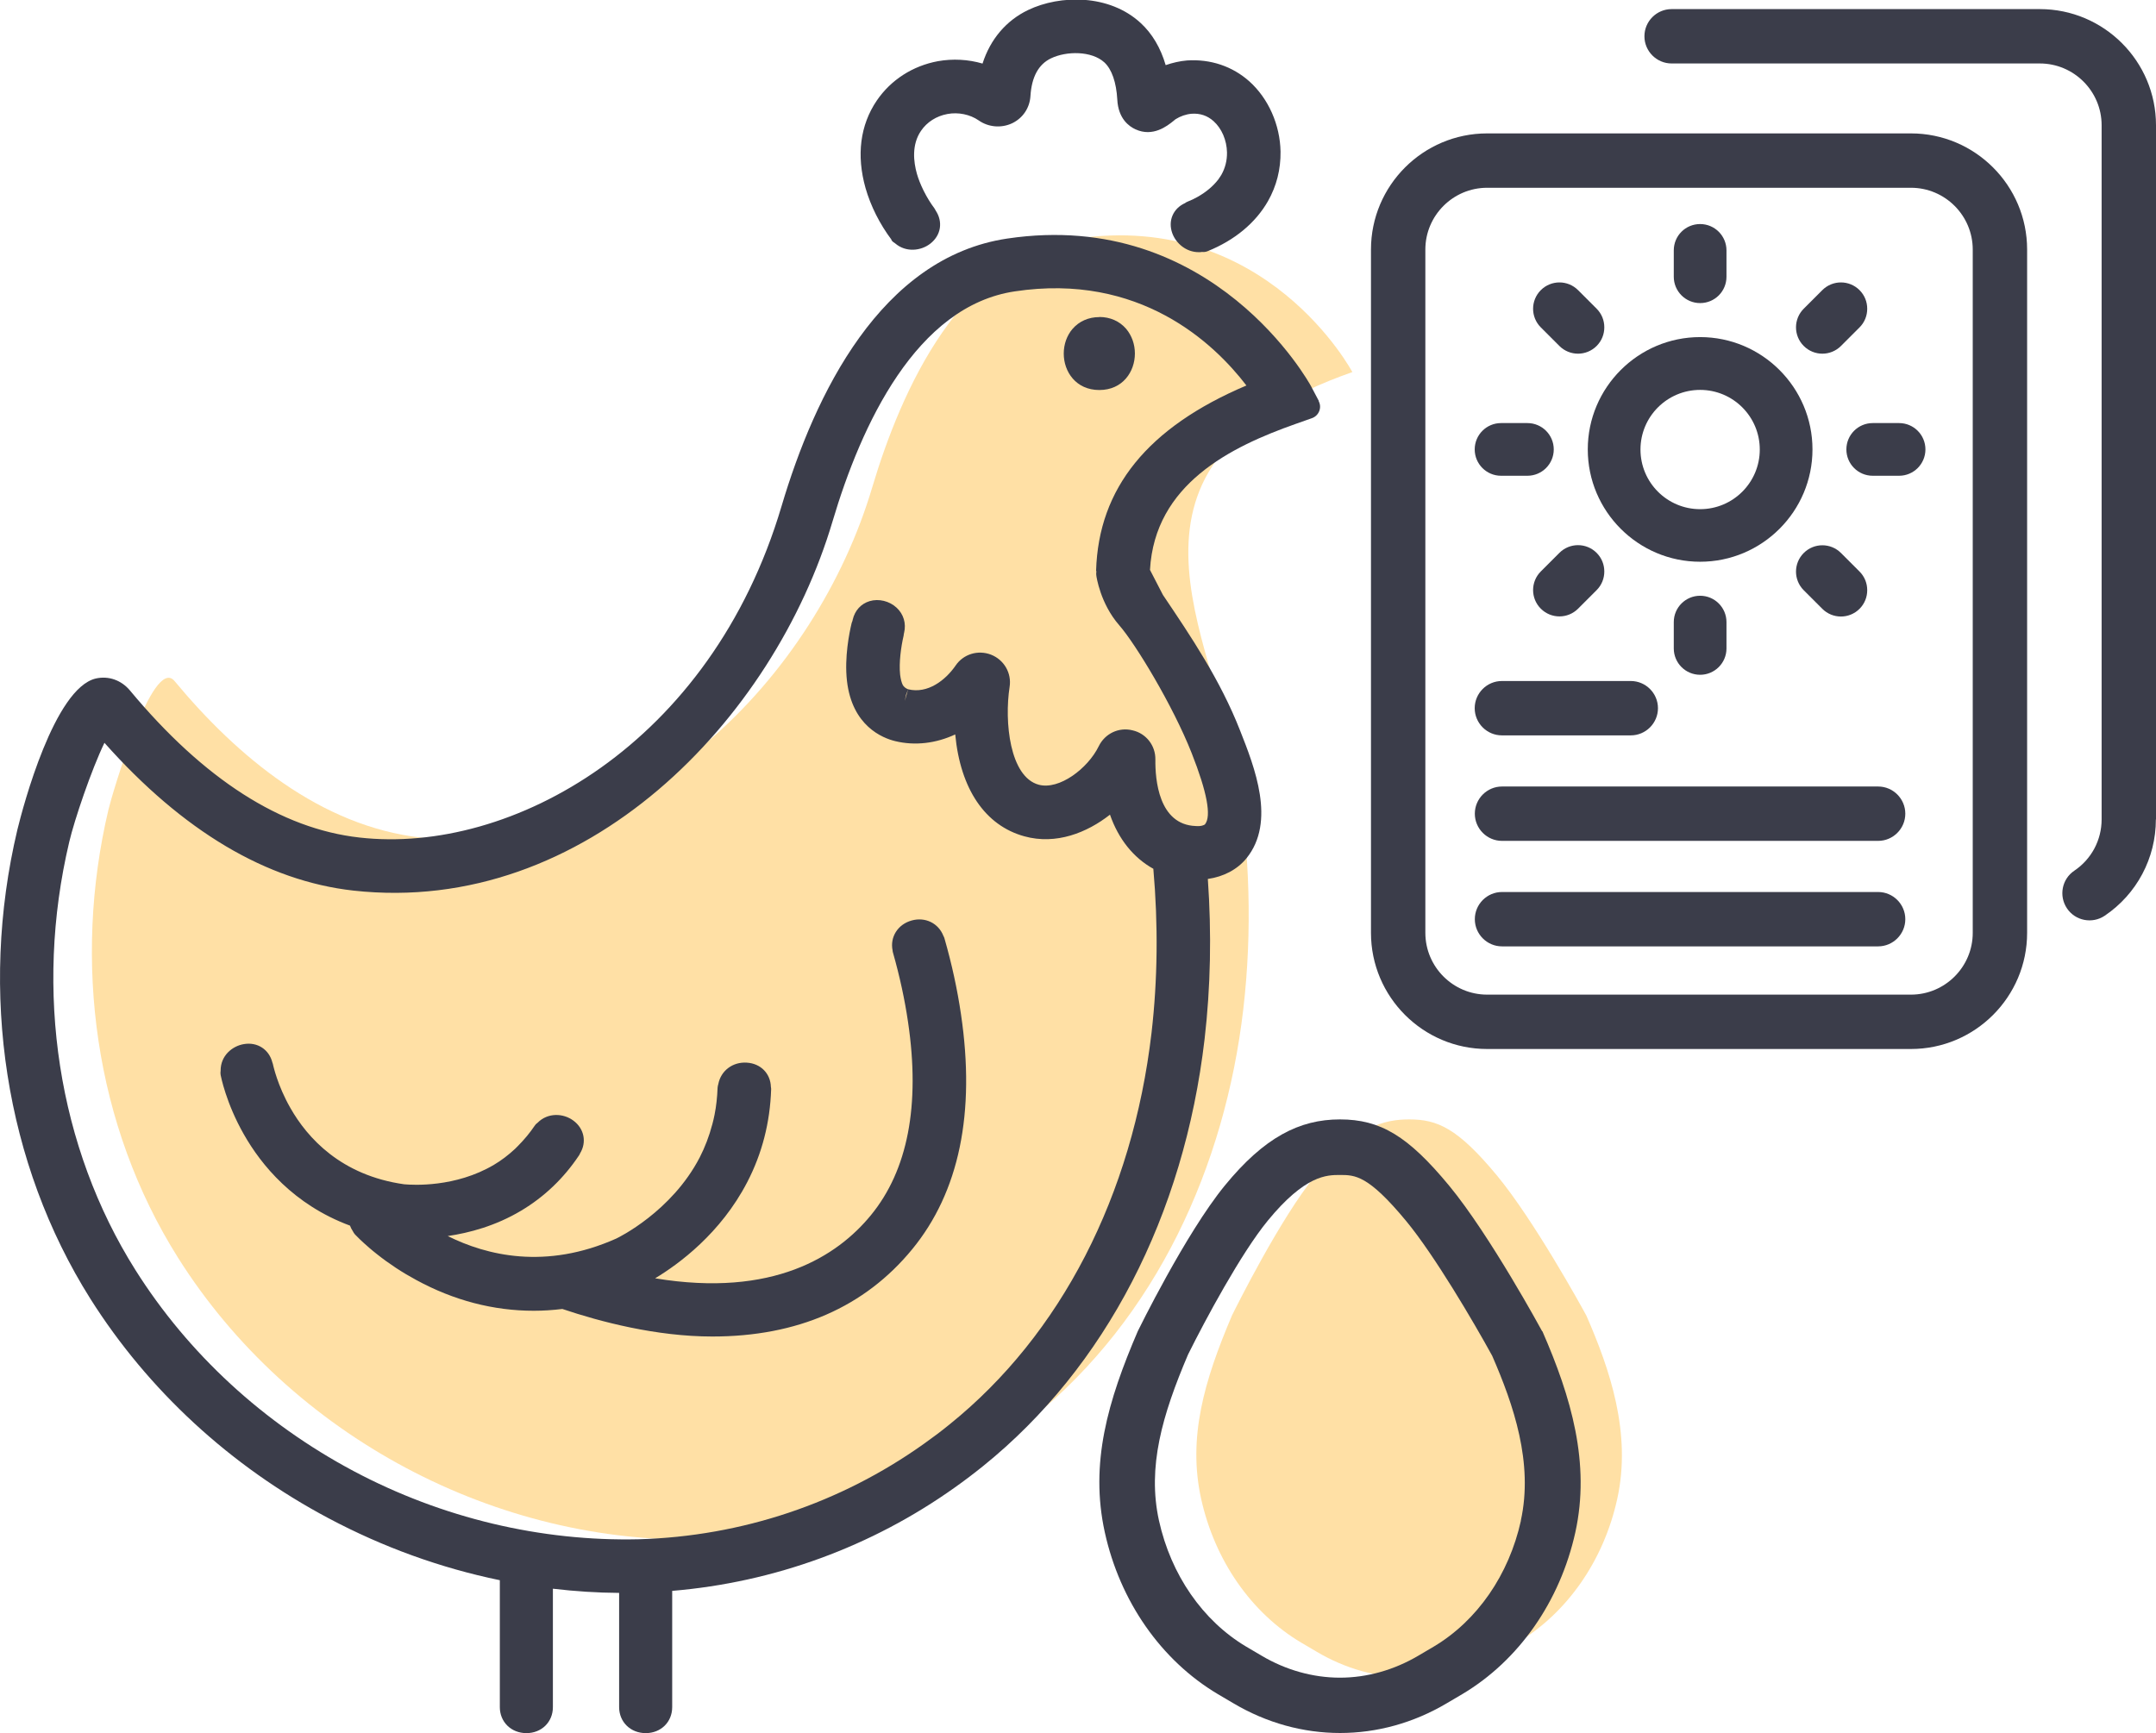
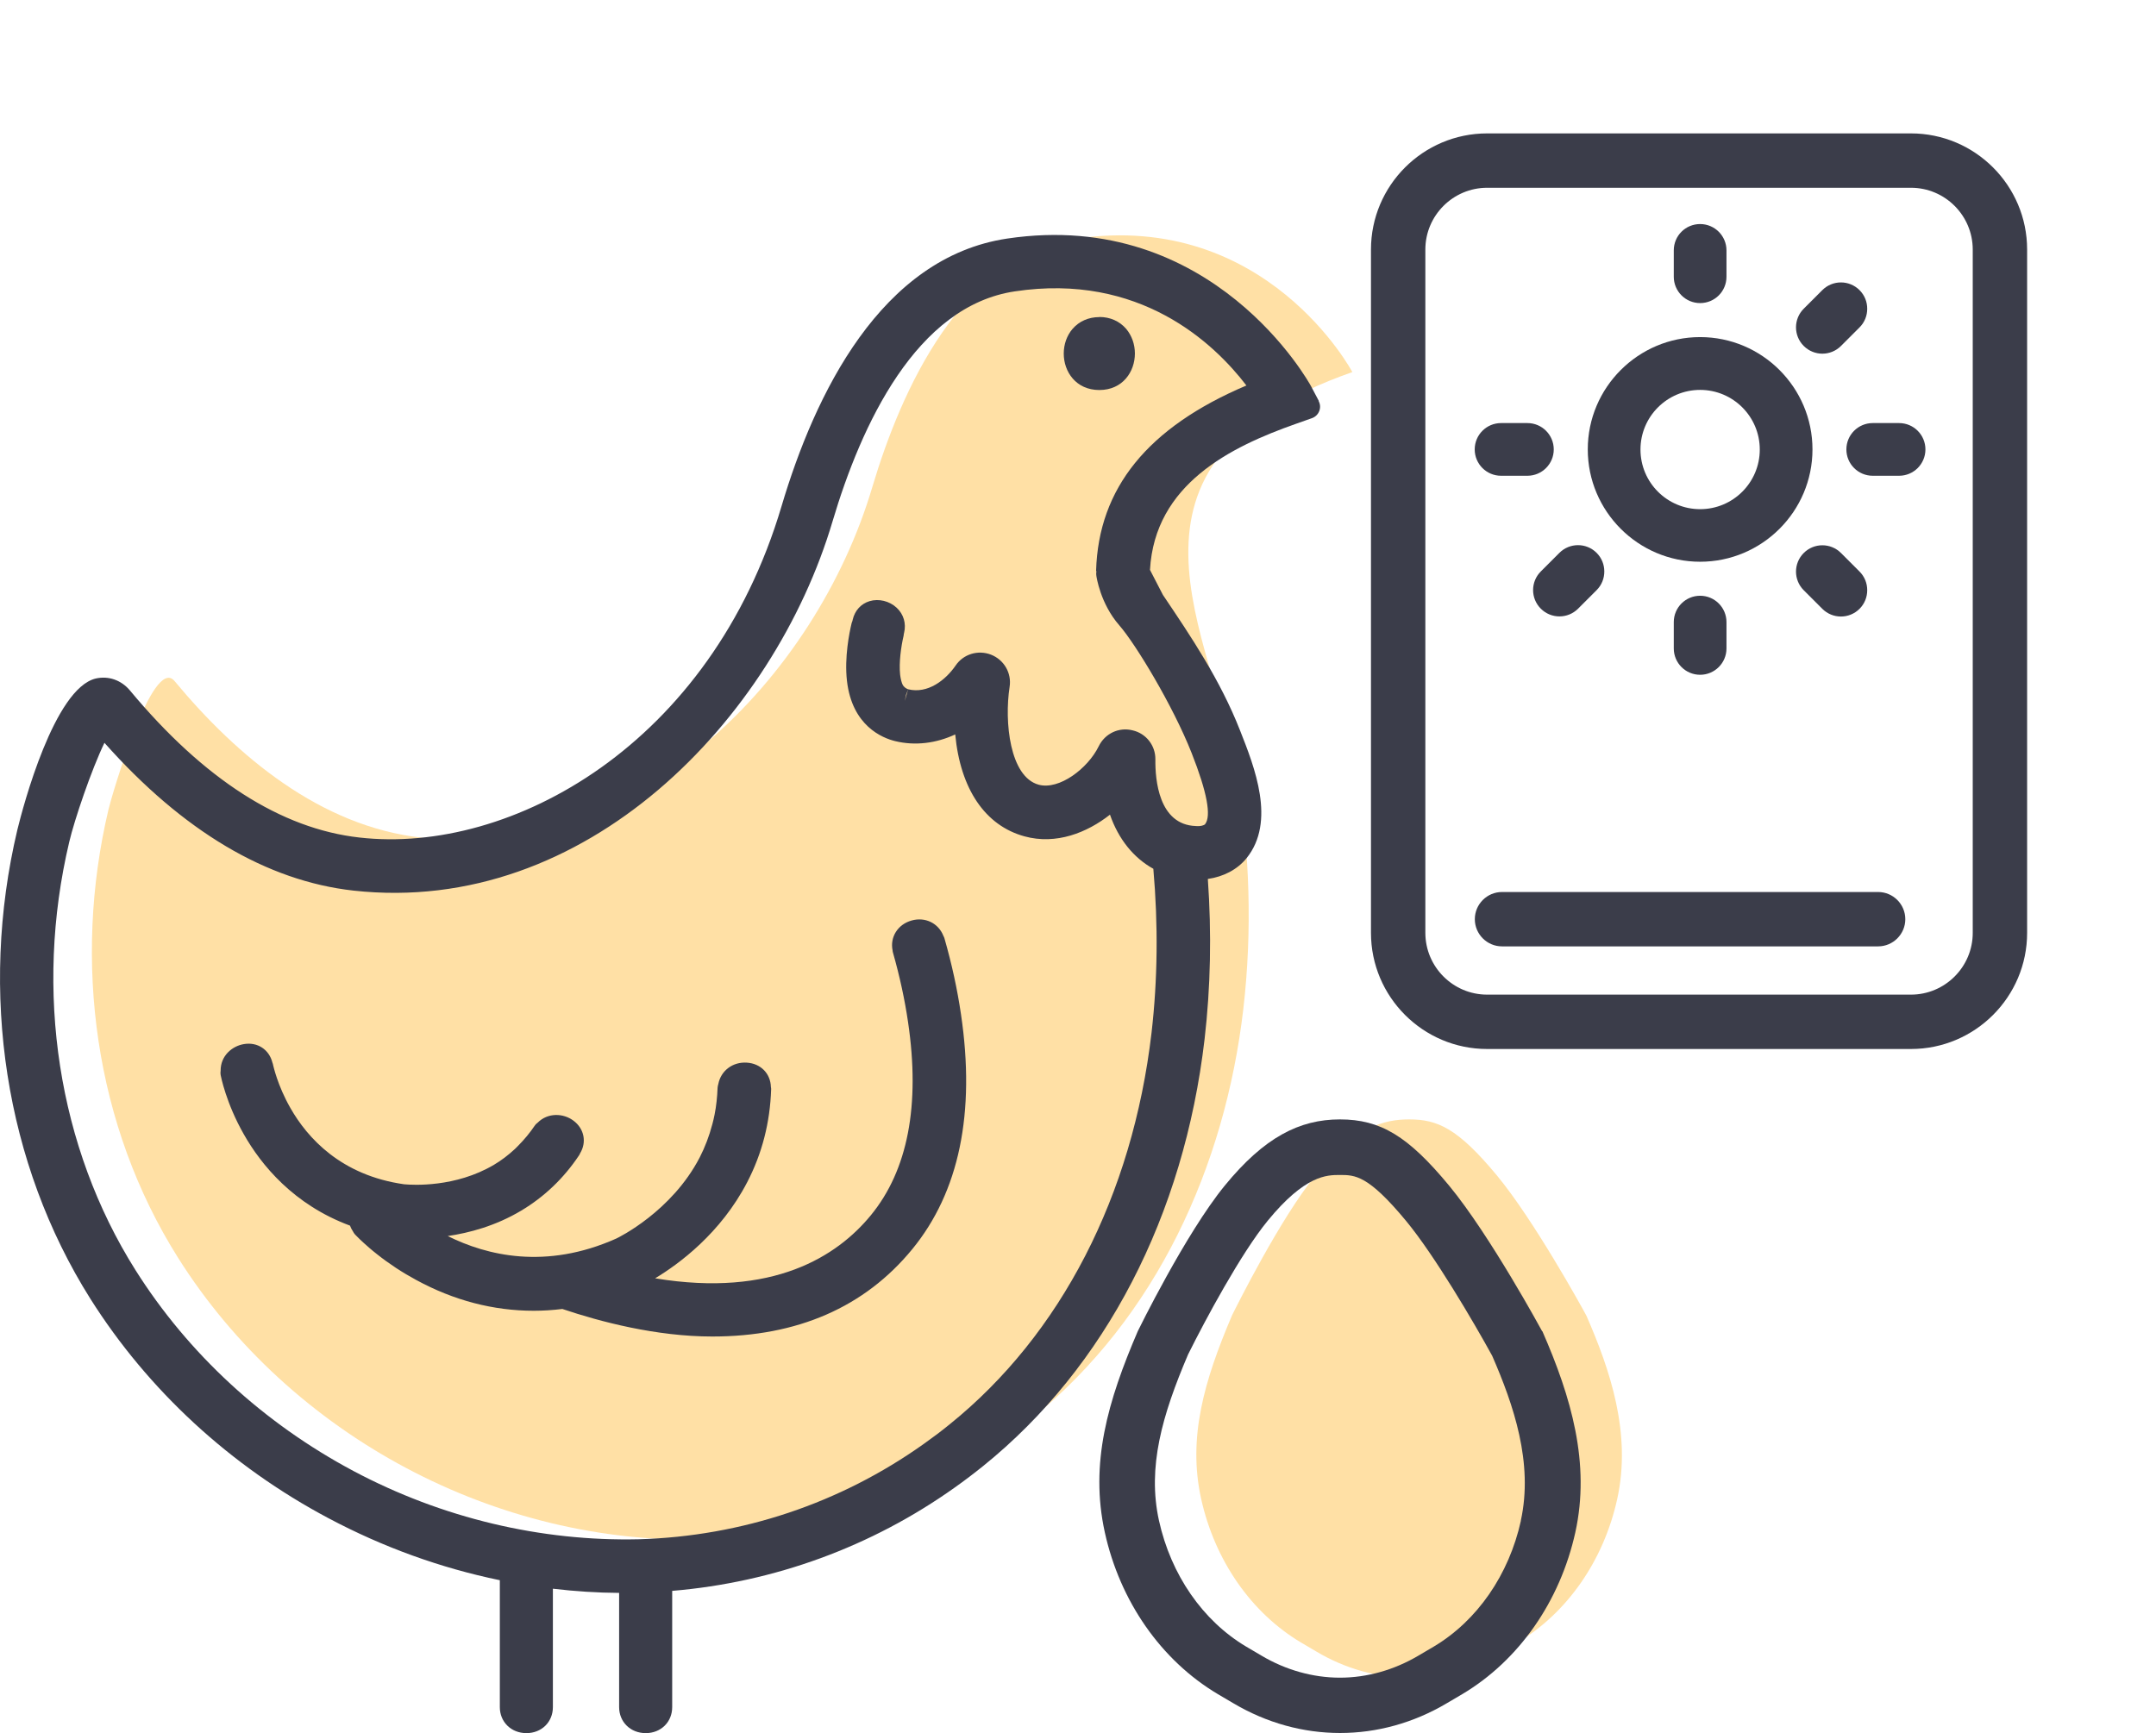
<svg xmlns="http://www.w3.org/2000/svg" viewBox="0 0 180 144.73">
  <defs>
    <style>.cls-1{fill:#3b3d4a;}.cls-2{fill:#ffe0a5;mix-blend-mode:multiply;}.cls-3{isolation:isolate;}</style>
  </defs>
  <g class="cls-3">
    <g id="Layer_2">
      <g id="drawn">
        <path class="cls-2" d="m112.91,31.08s-7.16-13.51-23.05-11.15c-9.6,1.43-14.61,12.6-17.04,20.77-4.71,15.87-19.66,31.26-37.63,29.25-8.42-.94-15.39-6.78-20.62-13.08-1.82-2.18-5.25,9.6-5.51,10.72-3,12.67-1.17,26.38,5.81,37.45,4.66,7.4,11.33,13.45,19.04,17.55,7.63,4.06,16.29,6.21,24.94,5.96,8.96-.26,17.71-3.17,25.01-8.37.78-.55,1.54-1.13,2.28-1.73,10.41-8.41,16.13-21.06,17.66-34.17.76-6.53.54-13.16-.51-19.65-1.88-11.56-12.2-25.91,9.62-33.56Z" />
        <path class="cls-2" d="m117.66,140.1c-2.68,0-5.35-.75-7.74-2.17l-1.29-.76c-4.17-2.48-7.21-6.86-8.35-12.01-1.12-5.08.23-9.81,2.59-15.34.34-.68,4.01-8.07,6.96-11.67,3.36-4.1,5.74-4.67,7.82-4.67,2.34,0,4.03.7,7.34,4.7,3.05,3.69,7,10.84,7.46,11.7,1.96,4.49,3.78,9.81,2.57,15.29-1.13,5.15-4.18,9.53-8.35,12.01l-1.29.76c-2.38,1.42-5.06,2.17-7.74,2.17Z" />
        <path class="cls-1" d="m128.75,111.17s-4.34-8.01-7.76-12.15c-3.42-4.14-5.73-5.54-9.12-5.54s-6.32,1.5-9.61,5.52c-3.29,4.02-7.27,12.17-7.27,12.17-2.5,5.82-4.02,11.03-2.75,16.8,1.27,5.77,4.71,10.69,9.43,13.5h0l1.29.76c5.59,3.32,12.25,3.32,17.84,0l1.29-.76c4.72-2.81,8.15-7.73,9.43-13.5,1.27-5.77-.34-11.29-2.75-16.8Zm-1.77,15.81c-1,4.53-3.65,8.36-7.27,10.52l-1.29.76c-2.03,1.2-4.29,1.84-6.55,1.84s-4.53-.64-6.55-1.84l-1.29-.76c-3.62-2.16-6.27-5.99-7.27-10.52-.98-4.47.26-8.78,2.43-13.87,1.44-2.9,4.42-8.45,6.65-11.17,3.13-3.82,4.94-3.82,6.02-3.82,1.27,0,2.36,0,5.55,3.86,2.35,2.85,5.59,8.36,7.17,11.24,1.79,4.11,3.45,8.95,2.39,13.77Z" />
        <path class="cls-1" d="m110.11,33.49l-.66-1.25c-.08-.15-8.14-14.88-25.35-12.32-10.57,1.57-16.08,13.02-18.85,22.35-5.9,19.9-22.57,29.11-35.24,27.67-6.54-.73-12.99-4.86-19.16-12.28-.72-.86-1.78-1.24-2.85-1-3.46.81-6.07,10.66-6.55,12.63-3.23,13.62-1,27.9,6.09,39.16,4.82,7.64,11.69,13.98,19.88,18.33,4.55,2.42,9.36,4.16,14.31,5.18v10.6c0,1.24.95,2.17,2.22,2.17s2.21-.93,2.21-2.17v-9.89c1.86.22,3.71.34,5.53.35v9.54c0,1.24.95,2.17,2.22,2.17s2.21-.93,2.21-2.17v-9.71c8.51-.71,16.65-3.69,23.59-8.63.82-.58,1.62-1.19,2.39-1.81,10.19-8.23,16.75-20.89,18.47-35.65.5-4.32.59-8.81.27-13.36,1.32-.19,2.46-.79,3.22-1.72,2.49-3.06.67-7.64-.53-10.68-1.65-4.21-4.08-7.82-6.44-11.32l-1.08-2.09c.4-7.15,6.71-10.27,12.19-12.2l1.33-.47c.28-.1.5-.31.61-.59.11-.28.09-.58-.05-.84Zm-18.58,14.19s0,.07,0,.1c-.01.09-.02.19,0,.28.01.09.33,2.34,1.91,4.15,1.35,1.54,4.48,6.7,6.05,10.68,1.29,3.27,1.66,5.27,1.11,5.95-.06.06-.32.18-.77.14-3.11-.11-3.39-3.91-3.37-5.55.02-1.17-.77-2.18-1.9-2.44-1.14-.29-2.31.26-2.83,1.33-.91,1.86-3.3,3.67-5.01,3.21-2.42-.66-2.88-5.26-2.43-8.17.18-1.15-.46-2.26-1.55-2.69-1.09-.42-2.31-.05-2.96.91-.84,1.22-2.33,2.38-3.96,1.98l-.28.97h0l.11-.53.17-.44c-.19-.07-.33-.18-.44-.34-.11-.21-.18-.5-.23-.87-.11-1.03.08-2.36.29-3.26.01-.05.02-.11.02-.16l.02-.08c.19-.79-.04-1.56-.62-2.1-.6-.56-1.49-.78-2.26-.55-.72.22-1.23.78-1.41,1.55l-.02.1c-.03.06-.05.13-.07.19-.19.79-.61,2.85-.39,4.81.43,3.77,2.96,4.78,4.03,5.04,1.65.4,3.4.19,5.01-.56.43,4.55,2.49,7.61,5.78,8.51,2.65.73,5.23-.31,7.14-1.81.71,2.04,1.96,3.6,3.62,4.52.41,4.67.36,9.27-.15,13.69-1.59,13.6-7.57,25.21-16.84,32.69-.72.59-1.46,1.14-2.18,1.65-6.97,4.96-15.19,7.71-23.77,7.96-8.18.19-16.43-1.76-23.84-5.7-7.51-4-13.8-9.8-18.2-16.78-6.46-10.25-8.48-23.28-5.53-35.75.43-1.84,1.86-6.05,2.94-8.28,6.56,7.38,13.54,11.53,20.78,12.34,19.42,2.15,35.11-14.29,40.01-30.84,2.4-8.08,6.99-17.98,15.22-19.2,10.42-1.57,16.62,4.32,19.33,7.86-8.24,3.5-12.35,8.57-12.55,15.48Z" />
        <path class="cls-1" d="m54.71,106.74c1.96-1.18,5.46-3.74,7.68-8.03,1.23-2.37,1.9-4.97,1.99-7.73,0-.07,0-.14-.02-.21-.03-1.12-.85-1.96-2.01-2.03-1.18-.08-2.17.68-2.38,1.79-.03.09-.05.2-.06.3-.03.78-.11,1.55-.25,2.24,0,.02,0,.03-.01.05,0,0,0,0,0,0-.05.24-.1.48-.17.73,0,0-.02.06-.02.07-.25.95-.6,1.87-1.04,2.73-2.35,4.54-6.8,6.7-6.97,6.78-5.89,2.63-10.82,1.41-14.07-.21,1.78-.26,3.99-.84,6.13-2.12,1.93-1.15,3.55-2.7,4.82-4.6.04-.05.07-.11.09-.17.58-.94.36-2.08-.55-2.75-.83-.62-2.13-.69-2.99.18-.1.07-.19.16-.25.26-.39.58-.84,1.12-1.37,1.66l-.08.08c-.06.06-.12.12-.18.18-.56.52-1.15.97-1.76,1.33-3.22,1.91-6.78,1.69-7.46,1.63,0,0-.01,0-.02,0-5.29-.74-8.1-3.88-9.52-6.38-1.09-1.91-1.42-3.54-1.43-3.54-.01-.09-.04-.17-.07-.25-.27-1.08-1.24-1.73-2.37-1.54-.99.16-1.96.98-1.95,2.22-.02.12-.02.24,0,.36.02.09.44,2.33,1.94,4.96,1.44,2.54,4.14,5.87,8.86,7.62.06.16.14.32.24.47.05.1.11.19.18.27.11.12.52.54,1.23,1.15.17.15.36.3.56.46,0,0,.05.04.05.04,1.02.81,2.12,1.53,3.27,2.15,3.14,1.71,6.44,2.57,9.82,2.57.76,0,1.56-.05,2.38-.15,3.17,1.07,7.84,2.3,12.52,2.3,7.1,0,12.72-2.45,16.69-7.29,3.92-4.78,5.29-11.38,4.07-19.62-.3-2.05-.76-4.18-1.38-6.34-.02-.07-.05-.14-.09-.21-.41-1.05-1.51-1.6-2.65-1.28-1.16.32-1.82,1.39-1.59,2.5,0,.07.02.14.04.21.56,1.97.98,3.92,1.25,5.77,1.03,6.95-.02,12.38-3.11,16.14-2.79,3.4-8.14,6.89-18,5.26Z" />
-         <path class="cls-1" d="m74.43,20.06c.08.11.19.2.3.26.9.78,2.17.64,2.96.01.88-.7,1.05-1.82.42-2.76-.03-.07-.07-.13-.11-.19-.32-.43-.61-.9-.87-1.42l-.05-.1c-.23-.47-.41-.93-.53-1.35-.28-.99-.45-2.42.34-3.58.5-.74,1.29-1.24,2.21-1.41.91-.17,1.89.04,2.6.53.82.58,1.9.67,2.81.24.89-.43,1.46-1.28,1.52-2.27.1-1.59.67-2.65,1.72-3.15,1.29-.62,3.39-.63,4.45.34.62.57,1,1.67,1.08,3.1.08,1.61.99,2.25,1.52,2.49,1.45.67,2.65-.28,3.17-.7l.06-.05s.07-.06.11-.09c.41-.26.88-.42,1.34-.46.7-.05,1.32.15,1.84.62.68.61,1.1,1.59,1.12,2.61.01.68-.15,1.3-.47,1.87-.05.09-.11.17-.15.23l-.1.15c-.44.57-1.01,1.05-1.73,1.46-.28.16-.56.29-.84.4-.08.03-.15.07-.21.12-1,.45-1.44,1.48-1.07,2.51.31.86,1.17,1.59,2.21,1.59.09,0,.18,0,.28-.02.15.02.32,0,.48-.07,2.24-.91,3.98-2.35,5.02-4.17.72-1.27,1.07-2.66,1.05-4.14-.04-2.24-1.01-4.43-2.6-5.86-1.41-1.26-3.24-1.88-5.21-1.75-.6.05-1.2.19-1.78.39-.42-1.44-1.13-2.64-2.09-3.52-2.61-2.41-6.71-2.37-9.4-1.08-1.83.88-3.15,2.44-3.8,4.47-1.19-.35-2.48-.42-3.72-.2-2.11.39-3.93,1.56-5.11,3.29-1.39,2.05-1.71,4.57-.94,7.3.43,1.5,1.18,3,2.17,4.32Z" />
        <path class="cls-1" d="m91.78,26.48c-.9,0-1.69.35-2.24.99-.47.55-.73,1.28-.73,2.06,0,1.51,1.02,3.04,2.97,3.04s2.97-1.53,2.97-3.05c0-.77-.26-1.5-.73-2.06-.55-.64-1.34-.99-2.24-.99Z" />
        <path class="cls-1" d="m141.94,46.91c-5.17,0-9.38-4.21-9.38-9.38s4.21-9.38,9.38-9.38,9.38,4.21,9.38,9.38c0,5.17-4.21,9.38-9.38,9.38Zm0-4.39c2.75,0,4.98-2.23,4.98-4.98s-2.23-4.98-4.98-4.98-4.98,2.23-4.98,4.98c0,2.75,2.23,4.98,4.98,4.98Z" />
        <path class="cls-1" d="m129.72,37.53c0-1.21-.98-2.2-2.2-2.2h-2.2c-1.21,0-2.2.98-2.2,2.2,0,1.21.98,2.2,2.2,2.2h2.2c1.21,0,2.2-.98,2.2-2.2Z" />
-         <path class="cls-1" d="m160.75,37.53c0-1.21-.98-2.2-2.2-2.2h-2.2c-1.21,0-2.2.98-2.2,2.2,0,1.21.98,2.2,2.2,2.2h2.2c1.21,0,2.2-.98,2.2-2.2Z" />
+         <path class="cls-1" d="m160.75,37.53c0-1.21-.98-2.2-2.2-2.2h-2.2c-1.21,0-2.2.98-2.2,2.2,0,1.21.98,2.2,2.2,2.2h2.2c1.21,0,2.2-.98,2.2-2.2" />
        <path class="cls-1" d="m144.14,23.11v-2.2c0-1.21-.98-2.2-2.2-2.2s-2.2.98-2.2,2.2v2.2c0,1.21.98,2.2,2.2,2.2s2.2-.98,2.2-2.2Z" />
        <path class="cls-1" d="m144.14,54.15v-2.2c0-1.21-.98-2.2-2.2-2.2-1.21,0-2.2.98-2.2,2.2v2.2c0,1.21.98,2.2,2.2,2.2,1.21,0,2.2-.98,2.2-2.2Z" />
-         <path class="cls-1" d="m133.94,27.33c0-.56-.21-1.12-.64-1.55l-1.55-1.55c-.86-.86-2.25-.86-3.11,0-.86.86-.86,2.25,0,3.11l1.55,1.55c.86.86,2.25.86,3.11,0,.43-.43.64-.99.64-1.55Z" />
        <path class="cls-1" d="m155.89,49.28c0-.56-.21-1.12-.64-1.55l-1.55-1.55c-.86-.86-2.25-.86-3.11,0-.86.86-.86,2.25,0,3.11l1.55,1.55c.86.86,2.25.86,3.11,0,.43-.43.64-.99.64-1.55Z" />
        <path class="cls-1" d="m155.89,25.78c0-.56-.21-1.12-.64-1.55-.86-.86-2.25-.86-3.11,0l-1.55,1.55c-.86.86-.86,2.25,0,3.11.86.86,2.25.86,3.11,0l1.55-1.55c.43-.43.64-.99.64-1.55Z" />
        <path class="cls-1" d="m133.94,47.72c0-.56-.21-1.12-.64-1.55-.86-.86-2.25-.86-3.11,0l-1.55,1.55c-.86.86-.86,2.25,0,3.11.86.86,2.25.86,3.11,0l1.55-1.55c.43-.43.64-.99.64-1.55Z" />
        <path class="cls-1" d="m156.8,74.49h-31.4c-1.25,0-2.27,1.02-2.27,2.27s1.02,2.27,2.27,2.27h31.4c1.25,0,2.27-1.02,2.27-2.27s-1.02-2.27-2.27-2.27Z" />
-         <path class="cls-1" d="m156.8,65.68h-31.4c-1.25,0-2.27,1.02-2.27,2.27,0,1.25,1.02,2.27,2.27,2.27h31.4c1.25,0,2.27-1.02,2.27-2.27s-1.02-2.27-2.27-2.27Z" />
-         <path class="cls-1" d="m136.15,56.87h-10.76c-1.25,0-2.27,1.02-2.27,2.27s1.02,2.27,2.27,2.27h10.76c1.25,0,2.27-1.02,2.27-2.27s-1.02-2.27-2.27-2.27Z" />
        <path class="cls-1" d="m159.54,87.6h-35.38c-5.35,0-9.7-4.35-9.7-9.7V20.84c0-5.35,4.35-9.7,9.7-9.7h35.38c5.35,0,9.7,4.35,9.7,9.7v57.06c0,5.35-4.35,9.7-9.7,9.7Zm-40.54-9.7c0,2.84,2.31,5.16,5.16,5.16h35.38c2.84,0,5.16-2.31,5.16-5.16V20.84c0-2.84-2.31-5.16-5.16-5.16h-35.38c-2.84,0-5.16,2.31-5.16,5.16v57.06Z" />
-         <path class="cls-1" d="m180,68.43V10.46c0-5.35-4.35-9.7-9.7-9.7h-30.74c-1.25,0-2.27,1.02-2.27,2.27,0,1.25,1.02,2.27,2.27,2.27h30.74c2.84,0,5.16,2.31,5.16,5.16v57.97c0,1.72-.85,3.32-2.28,4.28-1.04.7-1.31,2.11-.61,3.15.7,1.04,2.11,1.31,3.15.61,2.68-1.81,4.27-4.81,4.27-8.04Z" />
      </g>
    </g>
  </g>
</svg>